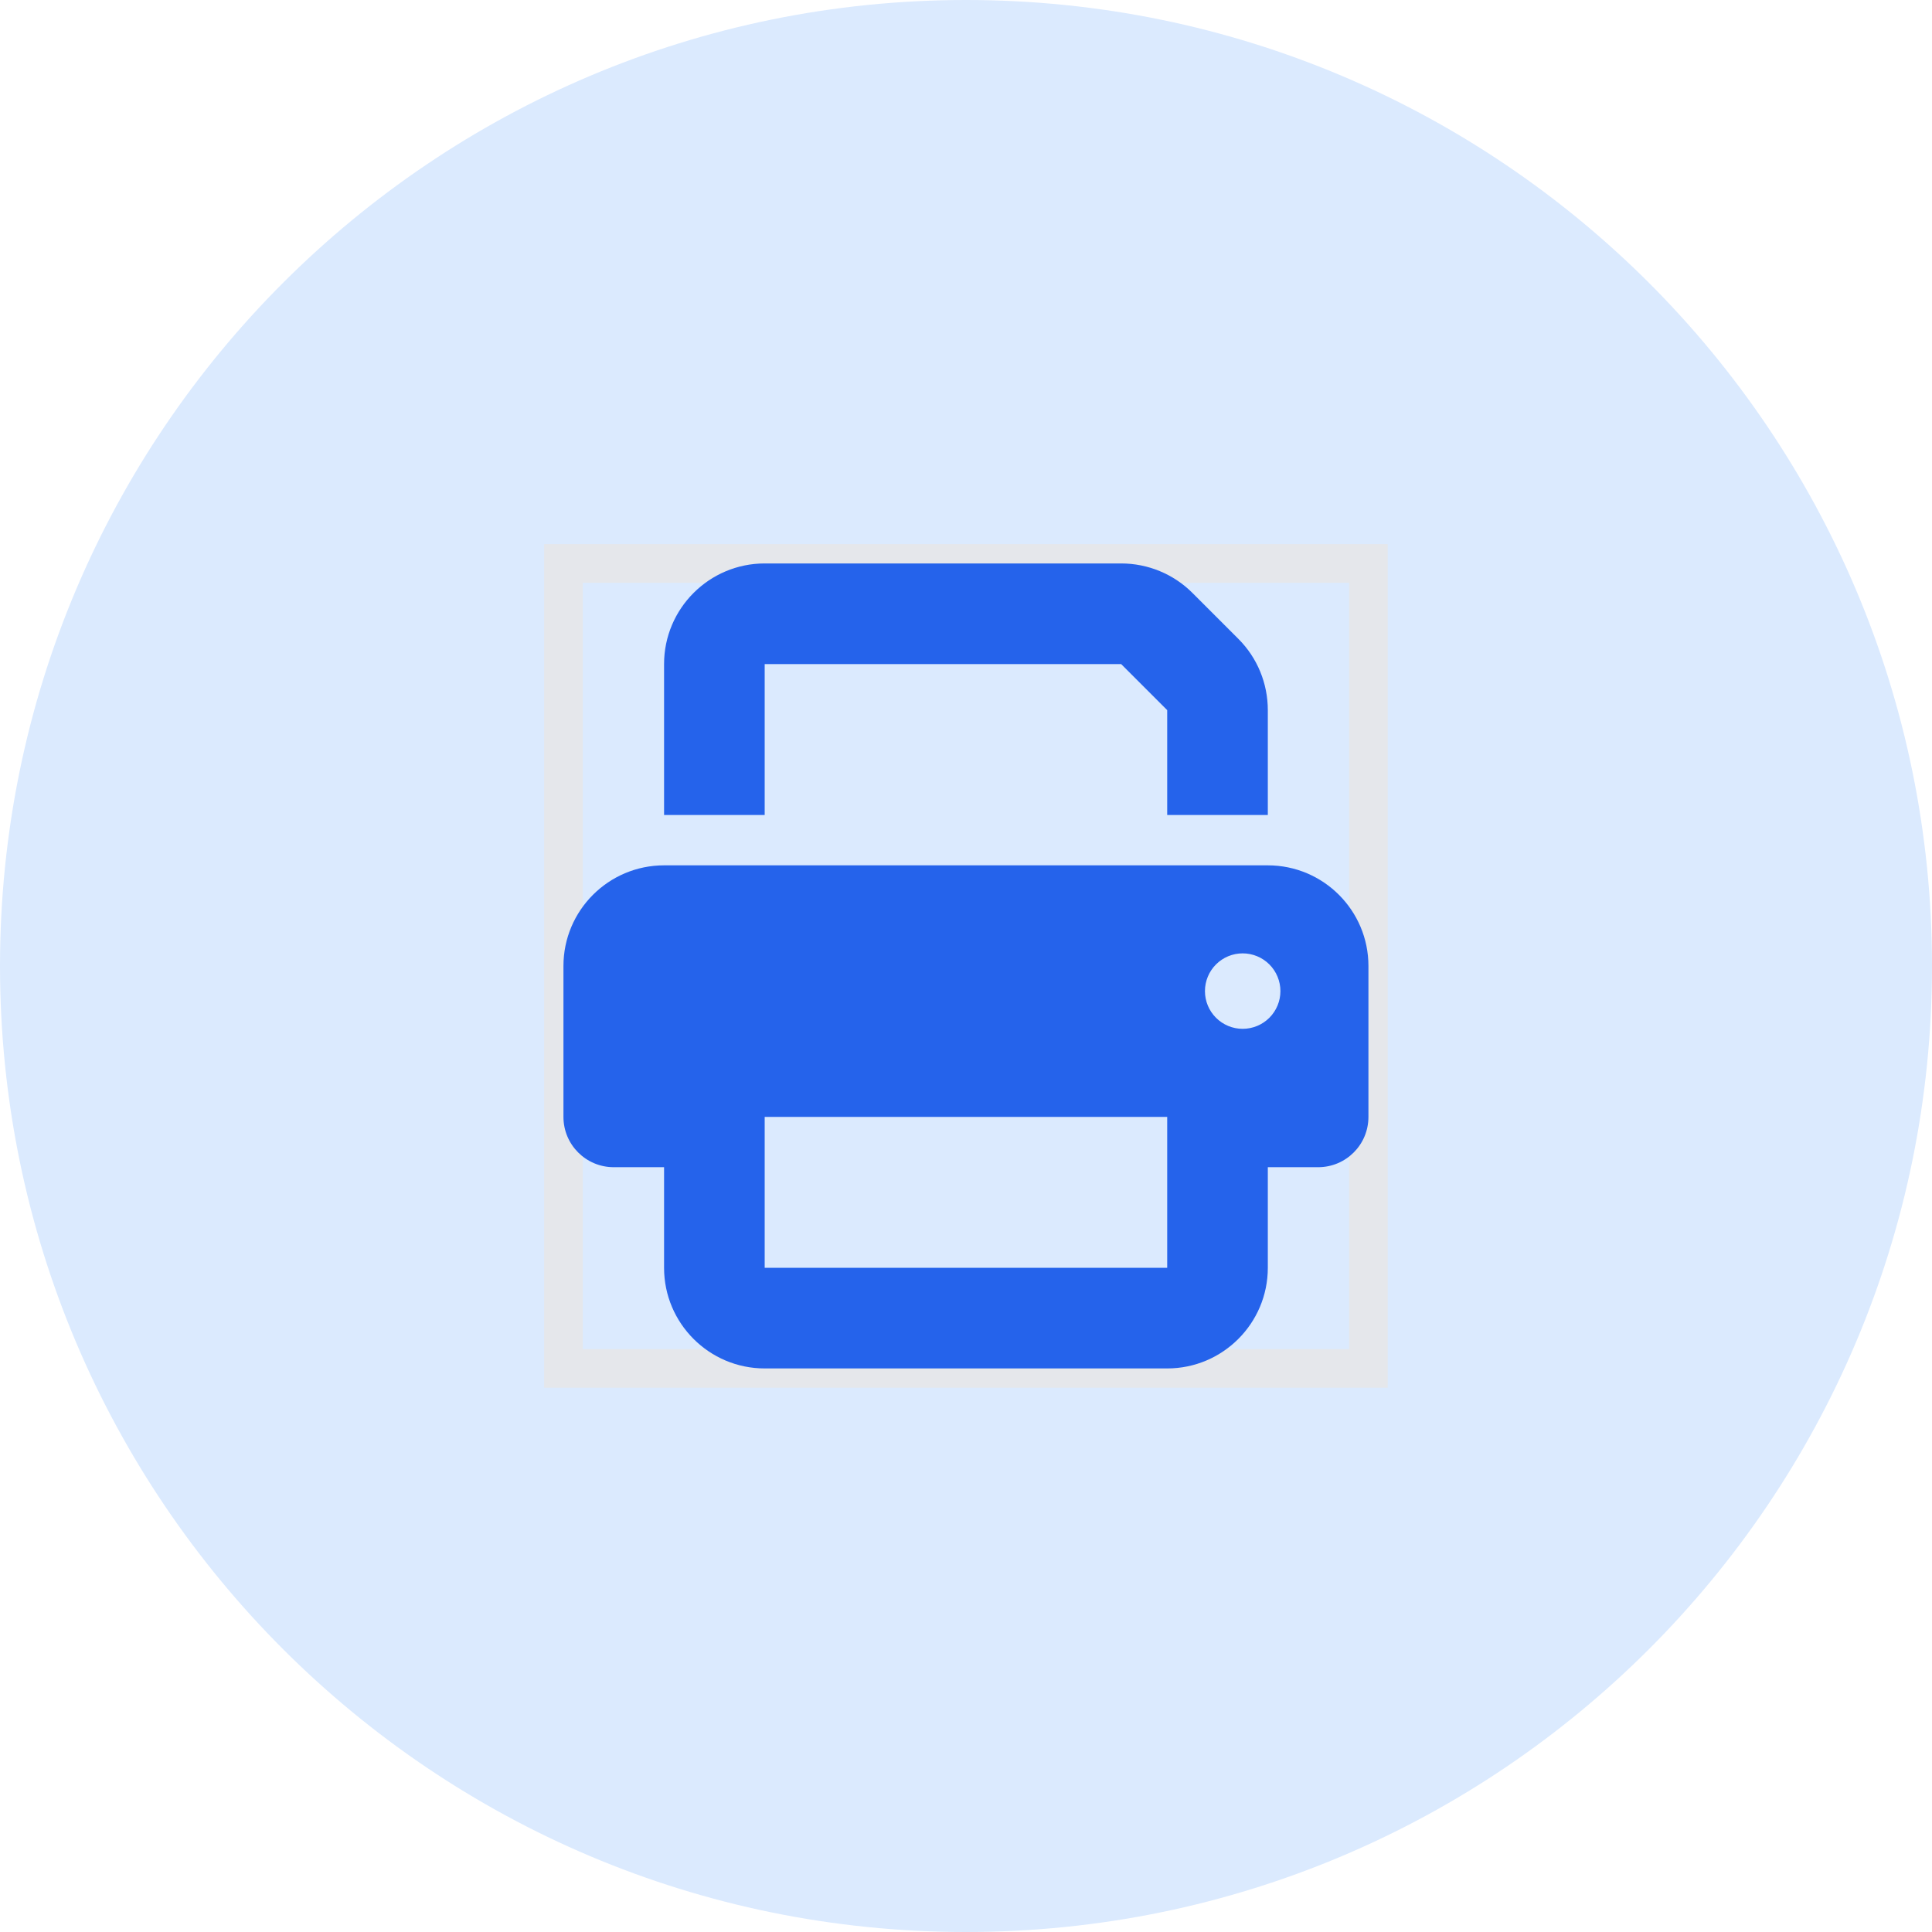
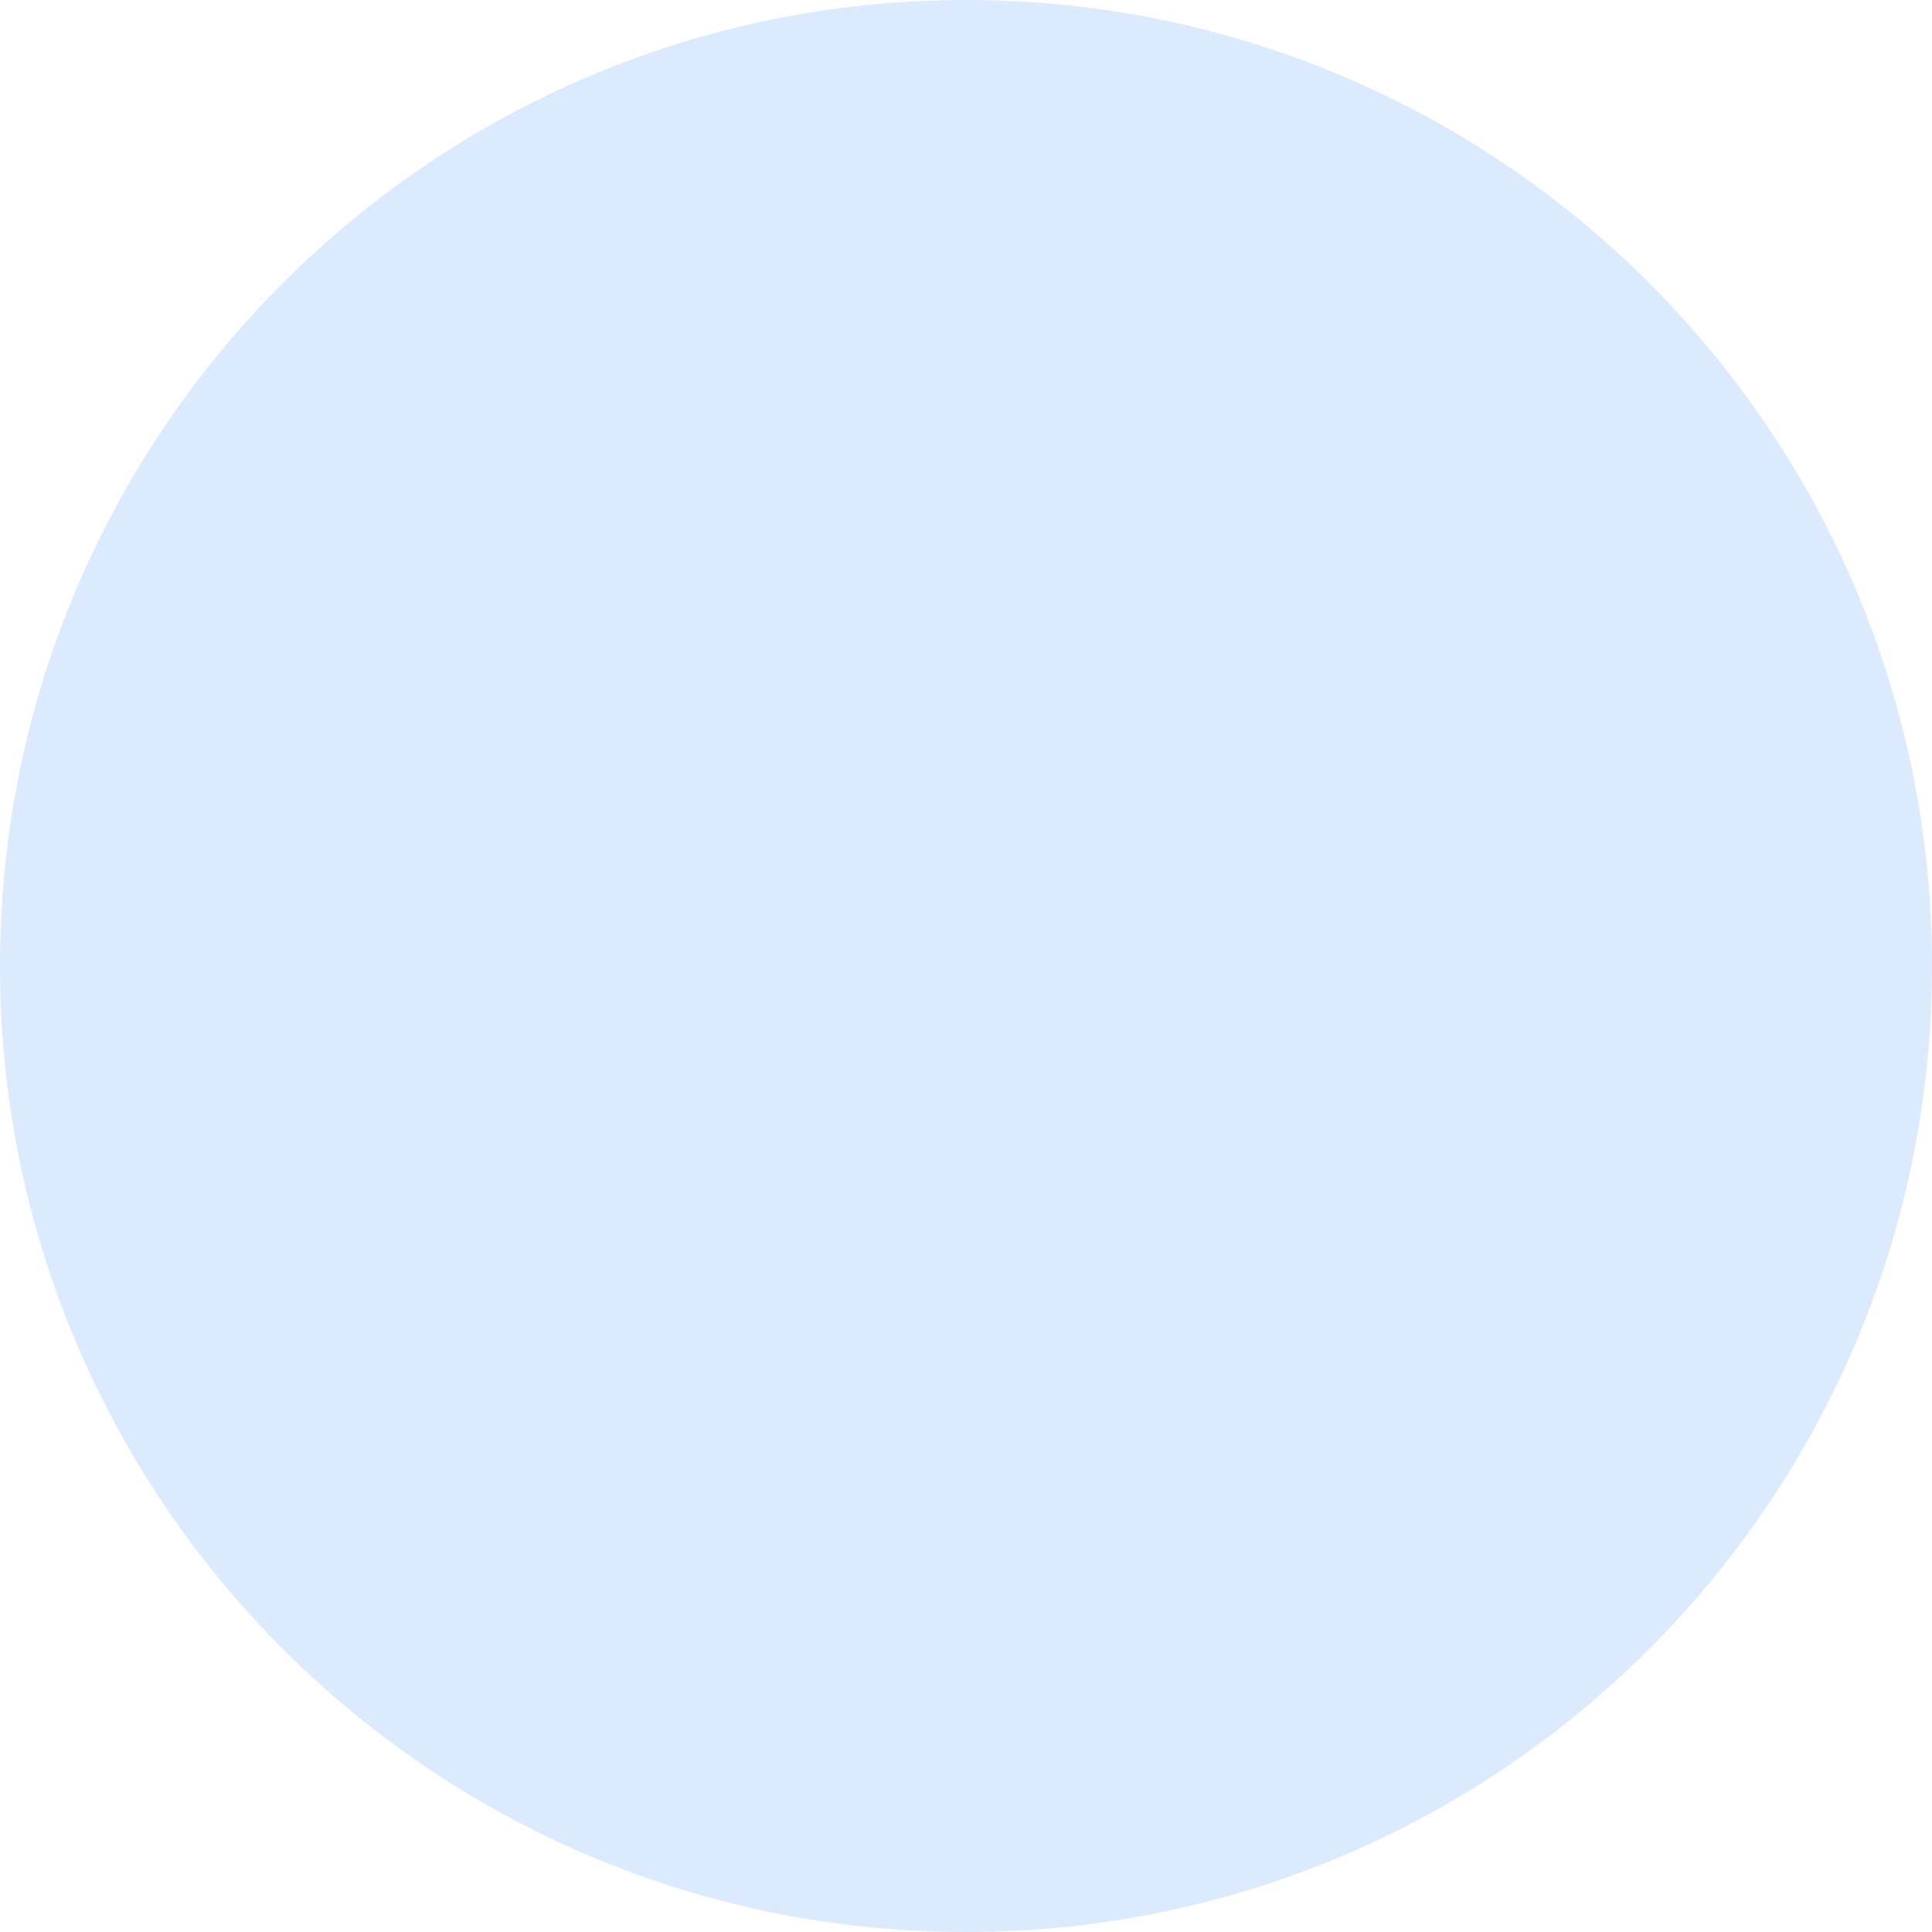
<svg xmlns="http://www.w3.org/2000/svg" width="50" height="50" viewBox="0 0 50 50" fill="none">
  <path d="M0 25C0 11.193 11.193 0 25 0V0C38.807 0 50 11.193 50 25V25C50 38.807 38.807 50 25 50V50C11.193 50 0 38.807 0 25V25Z" fill="#DBEAFE" />
-   <path d="M35.415 35.415H14.582V14.582H35.415V35.415Z" stroke="#E5E7EB" />
  <g clip-path="url(#clip0_31628_4591)">
    <path d="M19.79 14.582C18.354 14.582 17.186 15.75 17.186 17.186V21.092H19.79V17.186H29.015L30.207 18.378V21.092H32.811V18.378C32.811 17.687 32.539 17.023 32.05 16.535L30.858 15.343C30.37 14.855 29.706 14.582 29.015 14.582H19.79ZM30.207 28.905V30.207V32.811H19.79V30.207V29.556V28.905H30.207ZM32.811 30.207H34.113C34.834 30.207 35.415 29.625 35.415 28.905V24.999C35.415 23.562 34.248 22.395 32.811 22.395H17.186C15.75 22.395 14.582 23.562 14.582 24.999V28.905C14.582 29.625 15.164 30.207 15.884 30.207H17.186V32.811C17.186 34.248 18.354 35.415 19.79 35.415H30.207C31.643 35.415 32.811 34.248 32.811 32.811V30.207ZM32.16 24.673C32.419 24.673 32.668 24.776 32.851 24.959C33.034 25.142 33.137 25.391 33.137 25.65C33.137 25.909 33.034 26.157 32.851 26.34C32.668 26.523 32.419 26.626 32.16 26.626C31.901 26.626 31.653 26.523 31.47 26.34C31.287 26.157 31.184 25.909 31.184 25.65C31.184 25.391 31.287 25.142 31.47 24.959C31.653 24.776 31.901 24.673 32.16 24.673Z" fill="#2563EB" />
  </g>
  <defs>
    <clipPath id="clip0_31628_4591">
-       <path d="M14.582 14.582H35.415V35.415H14.582V14.582Z" fill="white" />
-     </clipPath>
+       </clipPath>
  </defs>
</svg>